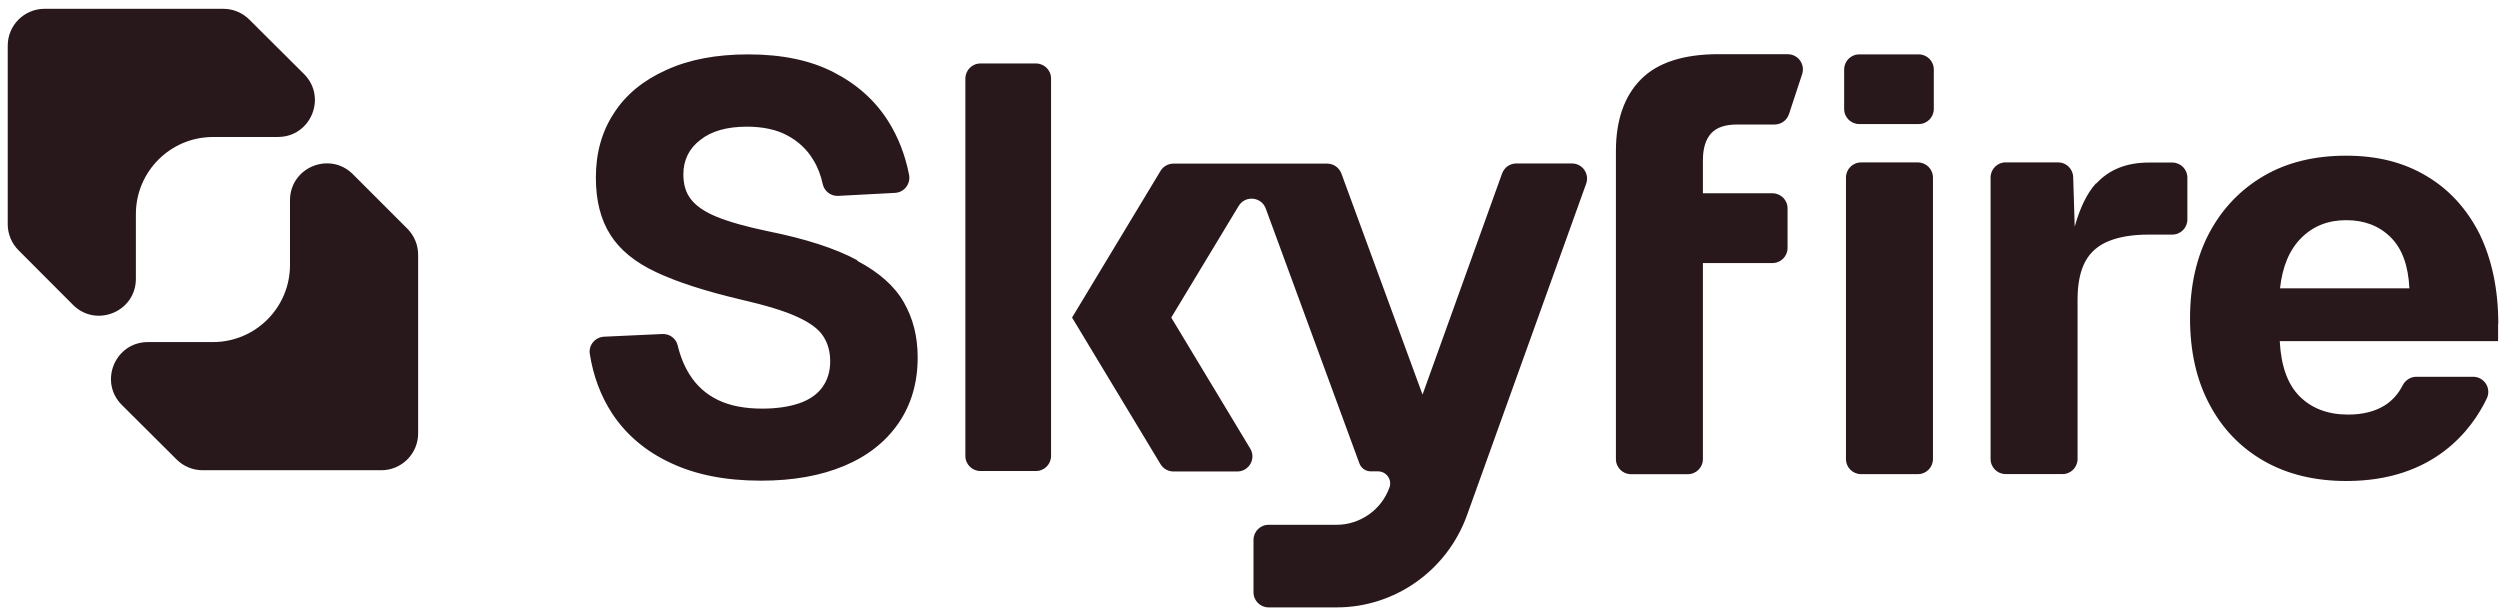
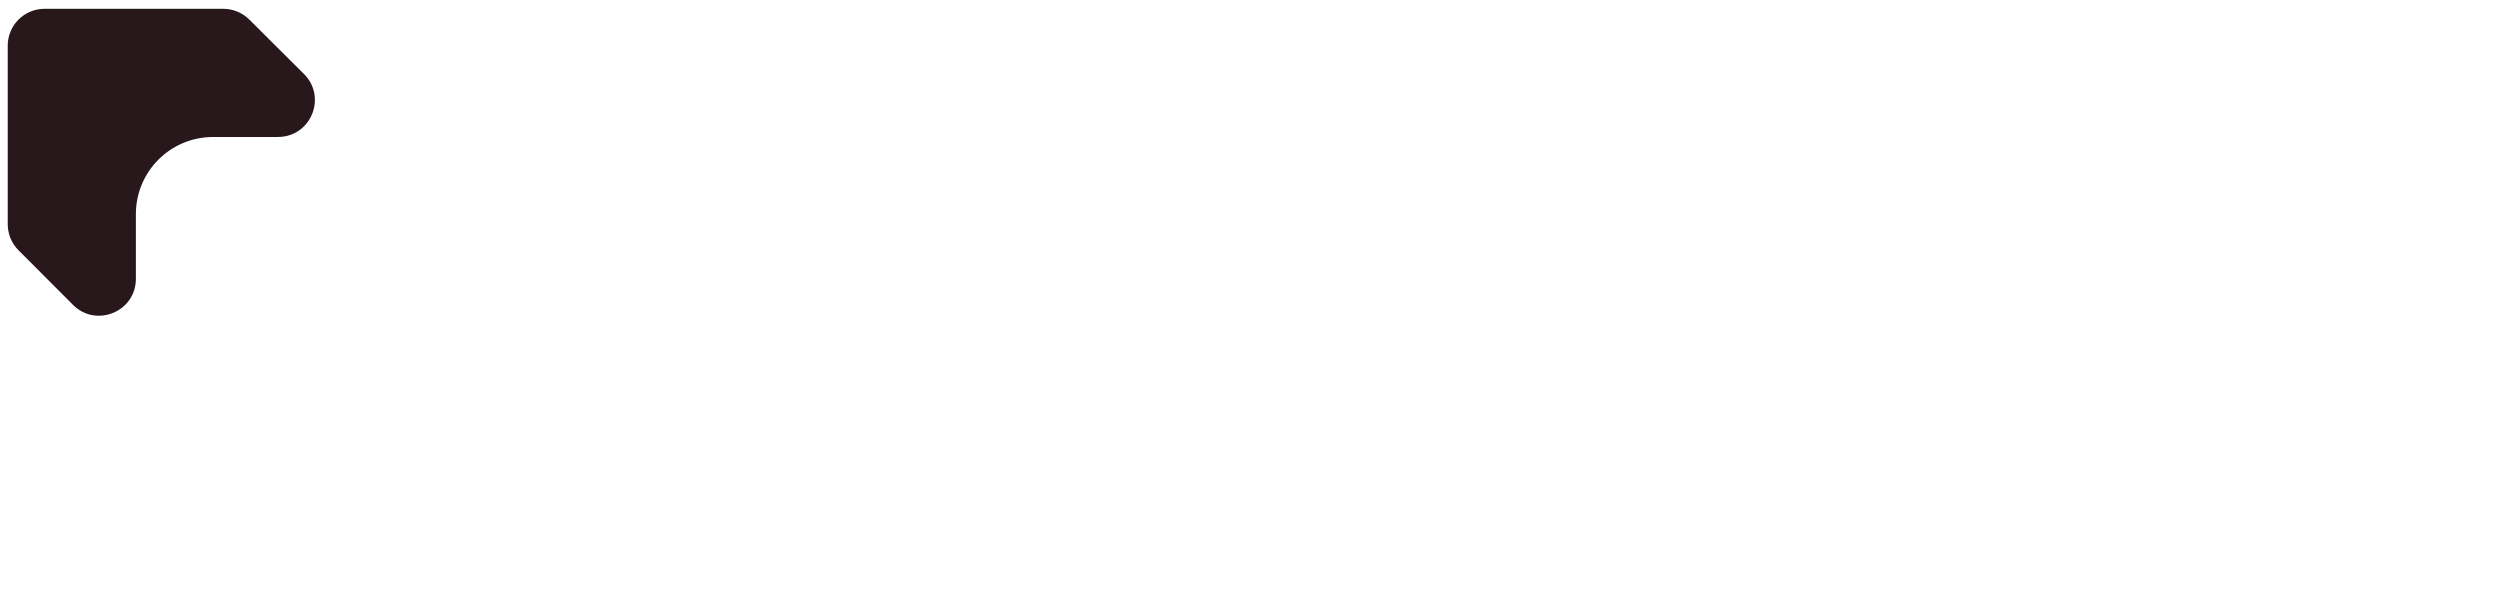
<svg xmlns="http://www.w3.org/2000/svg" fill="none" viewBox="0 0 142 35" height="35" width="142">
-   <path fill="#28171B" d="M101.543 3.077H97.615C95.618 3.077 94.141 3.557 93.2 4.512C92.258 5.466 91.784 6.824 91.784 8.585V26.077C91.784 26.554 92.168 26.934 92.642 26.934H95.867C96.344 26.934 96.725 26.551 96.725 26.077V14.941H100.675C101.152 14.941 101.533 14.557 101.533 14.083V11.835C101.533 11.358 101.149 10.978 100.675 10.978H96.725V9.11C96.725 8.43 96.879 7.927 97.183 7.585C97.492 7.24 97.989 7.072 98.669 7.072H100.798C101.168 7.072 101.497 6.834 101.614 6.482L102.362 4.208C102.542 3.654 102.133 3.08 101.546 3.08L101.543 3.077ZM97.195 7.569C97.195 7.569 97.189 7.579 97.186 7.582L97.195 7.569ZM89.288 9.284H86.128C85.763 9.284 85.444 9.513 85.318 9.855L80.8 22.413L76.192 9.859C76.066 9.52 75.747 9.294 75.385 9.294H66.652C66.352 9.294 66.072 9.452 65.917 9.71L60.893 18.037L65.917 26.363C66.072 26.622 66.349 26.78 66.652 26.78H70.277C70.948 26.78 71.361 26.048 71.012 25.477L66.527 18.037L70.355 11.7C70.729 11.081 71.648 11.171 71.896 11.848L77.214 26.322C77.314 26.593 77.572 26.773 77.859 26.773H78.272C78.743 26.773 79.081 27.241 78.923 27.683C78.472 28.953 77.259 29.808 75.921 29.808H72.057C71.58 29.808 71.199 30.192 71.199 30.666V33.642C71.199 34.12 71.583 34.5 72.057 34.5H75.921C79.23 34.5 82.193 32.404 83.322 29.273L90.094 10.433C90.294 9.871 89.881 9.284 89.285 9.284H89.288ZM58.842 3.605H55.691C55.214 3.605 54.833 3.989 54.833 4.463V25.896C54.833 26.373 55.217 26.754 55.691 26.754H58.842C59.319 26.754 59.7 26.37 59.7 25.896V4.463C59.7 3.986 59.316 3.605 58.842 3.605ZM48.696 14.806V14.783C47.458 14.112 45.761 13.564 43.611 13.132C42.359 12.871 41.389 12.593 40.705 12.313C40.021 12.032 39.537 11.7 39.247 11.319C38.947 10.945 38.815 10.468 38.815 9.897C38.815 9.101 39.137 8.436 39.776 7.949C40.415 7.44 41.295 7.195 42.424 7.195C43.31 7.195 44.075 7.353 44.7 7.682C45.319 8.011 45.829 8.469 46.187 9.072C46.442 9.478 46.619 9.939 46.729 10.449C46.816 10.861 47.193 11.149 47.612 11.126L50.837 10.955C51.366 10.929 51.737 10.436 51.634 9.92C51.411 8.791 51.015 7.772 50.438 6.863C49.683 5.679 48.648 4.766 47.335 4.096C46.023 3.422 44.413 3.089 42.498 3.089C40.698 3.089 39.147 3.376 37.835 3.98C36.545 4.56 35.538 5.379 34.871 6.43C34.187 7.466 33.845 8.688 33.845 10.081C33.845 11.384 34.116 12.467 34.665 13.329C35.2 14.186 36.08 14.905 37.277 15.463C38.473 16.024 40.057 16.534 42.03 17.002C43.456 17.331 44.539 17.653 45.278 17.995C46.01 18.324 46.51 18.701 46.764 19.104C47.026 19.508 47.155 19.975 47.155 20.527C47.155 21.11 46.997 21.604 46.7 22.01C46.4 22.413 45.958 22.716 45.387 22.91C44.816 23.103 44.114 23.21 43.298 23.21C42.308 23.21 41.469 23.052 40.789 22.723C40.105 22.394 39.569 21.913 39.166 21.271C38.867 20.794 38.641 20.243 38.492 19.617C38.399 19.22 38.028 18.953 37.622 18.972L34.313 19.124C33.807 19.149 33.423 19.601 33.5 20.101C33.7 21.362 34.12 22.484 34.758 23.468C35.554 24.68 36.67 25.635 38.099 26.296C39.525 26.97 41.227 27.302 43.227 27.302C45.049 27.302 46.616 27.021 47.948 26.463C49.283 25.902 50.305 25.096 51.037 24.035C51.76 22.977 52.124 21.736 52.124 20.304C52.124 19.12 51.863 18.088 51.34 17.176C50.825 16.263 49.938 15.476 48.693 14.815L48.696 14.806ZM123.375 9.233H122.053C120.779 9.233 119.792 9.636 119.067 10.426L119.054 10.413C118.538 10.981 118.144 11.803 117.844 12.874L117.757 10.055C117.741 9.591 117.364 9.223 116.9 9.223H113.923C113.446 9.223 113.065 9.607 113.065 10.081V26.07C113.065 26.547 113.449 26.928 113.923 26.928H117.148C117.625 26.928 118.006 26.544 118.006 26.07V16.989C118.006 16.089 118.164 15.37 118.451 14.841C118.738 14.312 119.193 13.928 119.786 13.69C120.383 13.451 121.127 13.325 122.063 13.325H123.385C123.862 13.325 124.243 12.941 124.243 12.467V10.091C124.243 9.613 123.859 9.233 123.385 9.233L123.378 9.226L123.375 9.233ZM108.982 3.089H105.606C105.129 3.089 104.748 3.473 104.748 3.947V6.189C104.748 6.666 105.132 7.046 105.606 7.046H108.982C109.46 7.046 109.84 6.663 109.84 6.189V3.947C109.84 3.47 109.457 3.089 108.982 3.089ZM108.934 9.226H105.709C105.232 9.226 104.851 9.61 104.851 10.084V26.073C104.851 26.551 105.235 26.931 105.709 26.931H108.934C109.411 26.931 109.792 26.547 109.792 26.073V10.084C109.792 9.607 109.408 9.226 108.934 9.226ZM140.839 13.29C140.123 11.868 139.112 10.758 137.819 9.994C136.529 9.226 135.049 8.843 133.253 8.843C131.457 8.843 129.893 9.226 128.58 9.994C127.268 10.761 126.233 11.839 125.5 13.206C124.768 14.573 124.394 16.205 124.394 18.079C124.394 19.952 124.759 21.584 125.5 22.971C126.233 24.361 127.268 25.425 128.59 26.183C129.912 26.938 131.473 27.321 133.286 27.321C138.274 27.321 140.422 24.364 141.251 22.629C141.524 22.058 141.105 21.401 140.473 21.401H137.245C136.913 21.401 136.616 21.6 136.465 21.897C136.221 22.378 135.884 22.752 135.465 23.019C134.907 23.371 134.208 23.548 133.375 23.548C132.228 23.548 131.321 23.206 130.625 22.52C129.941 21.836 129.561 20.788 129.49 19.375H141.892V18.382L141.903 18.405C141.903 16.428 141.537 14.731 140.839 13.287H140.832L140.839 13.29ZM129.506 16.373C129.641 15.138 130.041 14.183 130.715 13.512C131.389 12.838 132.235 12.506 133.266 12.506C134.299 12.506 135.137 12.829 135.788 13.474C136.439 14.119 136.791 15.08 136.853 16.376H129.499L129.506 16.373Z" />
-   <path fill="#28171B" d="M8.4 19.43H12.092C14.511 19.43 16.472 17.47 16.472 15.051V11.374C16.472 9.511 18.726 8.579 20.042 9.894L23.138 12.99C23.531 13.384 23.75 13.916 23.75 14.47V24.616C23.75 25.77 22.815 26.709 21.657 26.709H11.509C10.954 26.709 10.425 26.49 10.032 26.099L6.923 23.004C5.601 21.688 6.533 19.43 8.4 19.43Z" />
  <path fill="#28171B" d="M15.79 7.782H12.098C9.679 7.782 7.718 9.743 7.718 12.161V15.838C7.718 17.702 5.464 18.634 4.148 17.318L1.052 14.216C0.659 13.822 0.439 13.29 0.439 12.735V2.593C0.439 1.435 1.375 0.5 2.532 0.5H12.681C13.236 0.5 13.765 0.719 14.158 1.109L17.267 4.205C18.589 5.521 17.657 7.779 15.79 7.779V7.782Z" />
</svg>